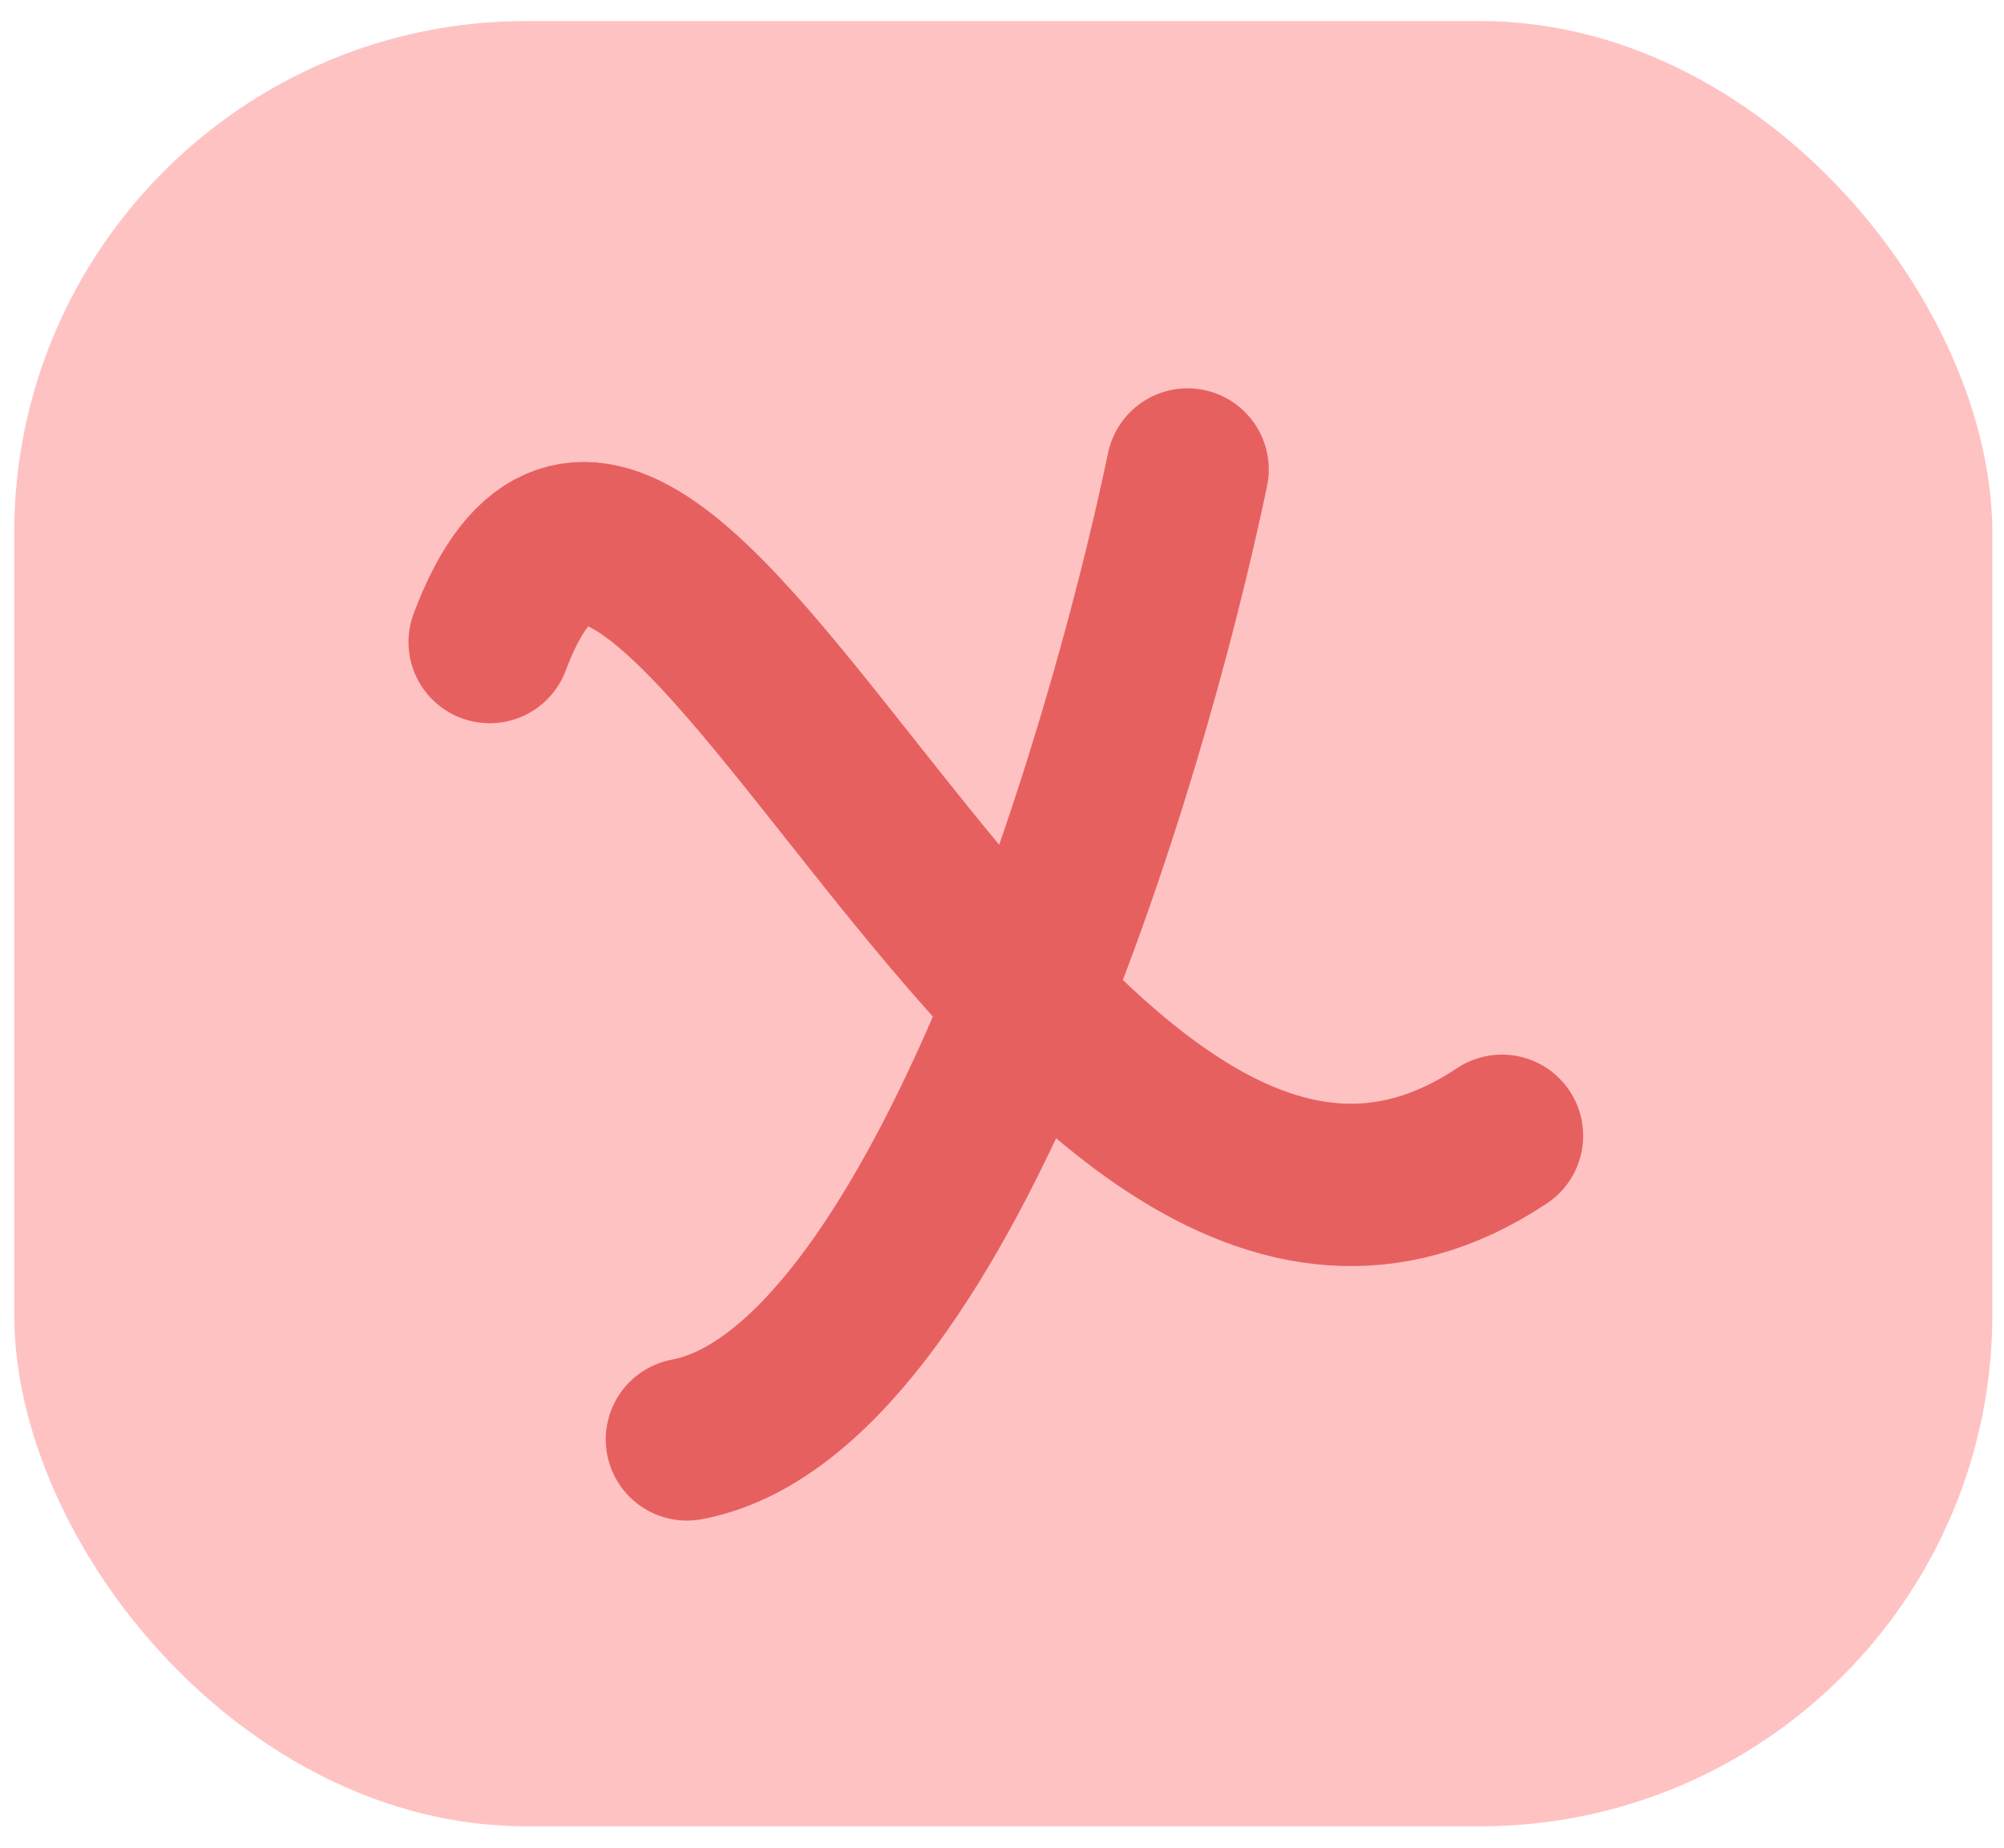
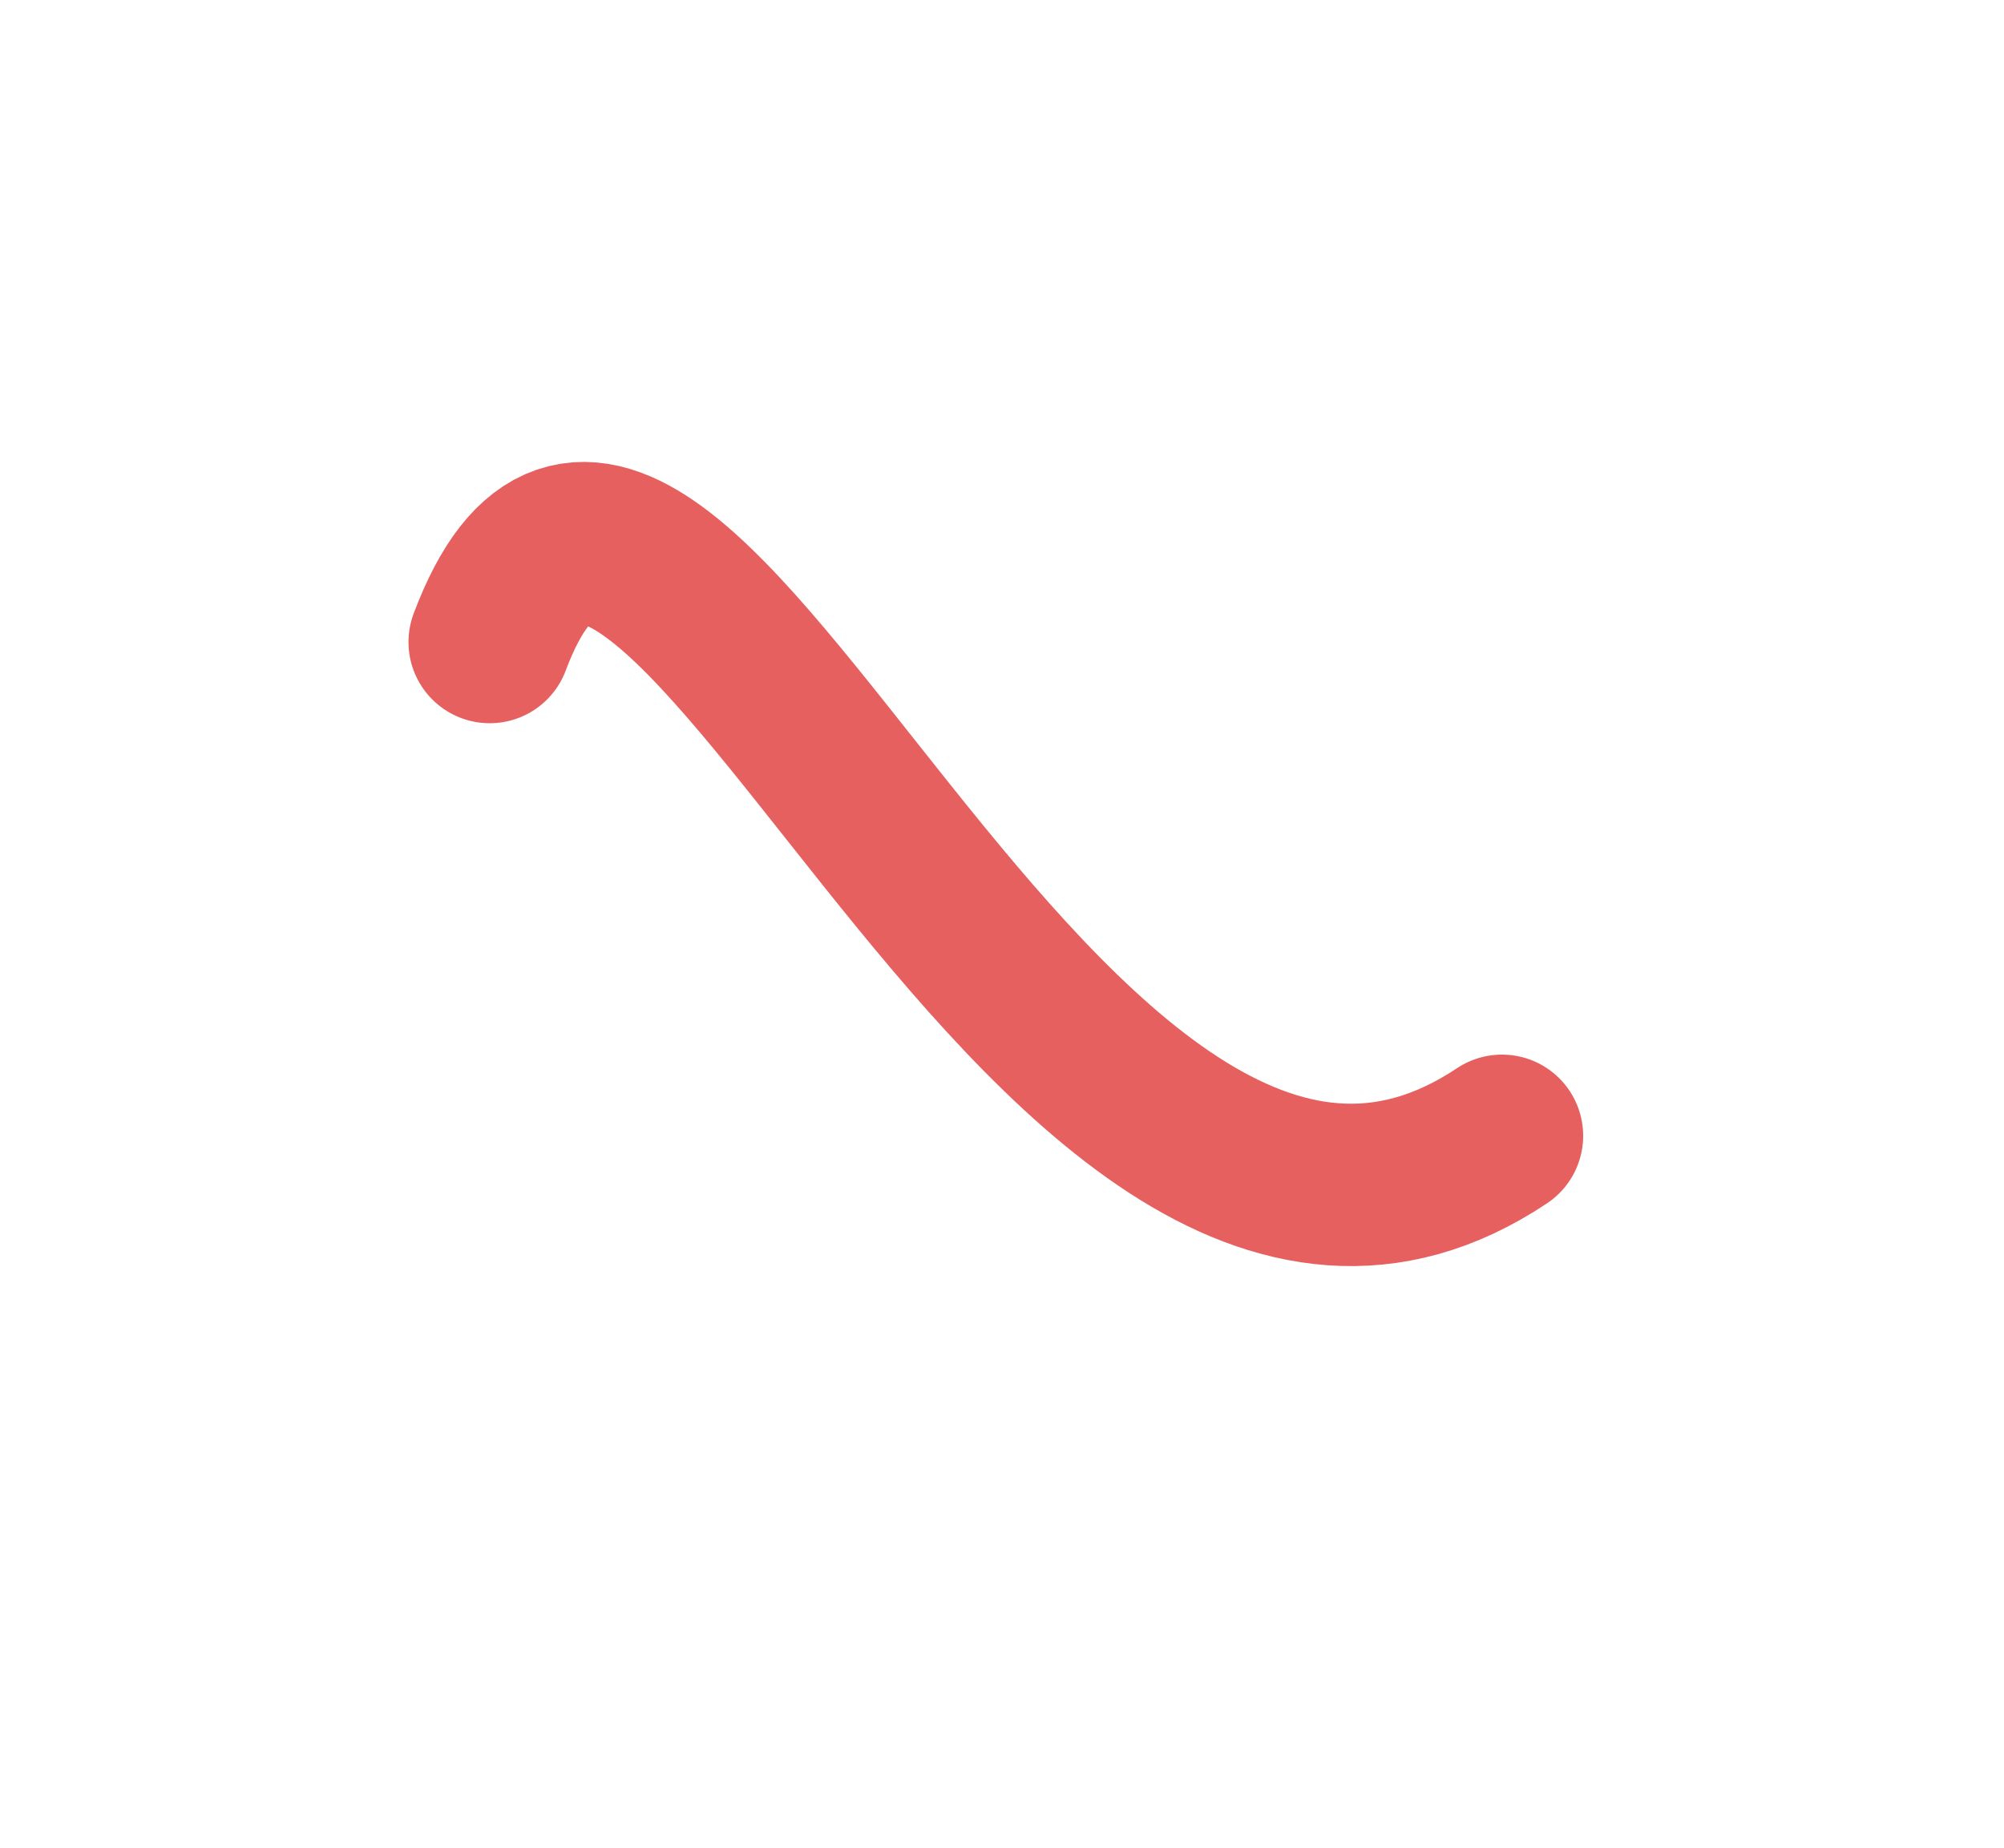
<svg xmlns="http://www.w3.org/2000/svg" width="90" height="83" viewBox="0 0 90 83" fill="none">
-   <rect x="0.638" y="0.945" width="88.838" height="81.096" rx="23" fill="#FFC2C2" />
-   <path d="M21.992 28.842C29.604 8.61 46.781 64.817 67.453 51.022M53.334 21.091C50.484 34.739 41.996 62.56 30.851 64.661" stroke="#E76060" stroke-width="7.294" stroke-linecap="round" />
+   <path d="M21.992 28.842C29.604 8.61 46.781 64.817 67.453 51.022M53.334 21.091" stroke="#E76060" stroke-width="7.294" stroke-linecap="round" />
</svg>